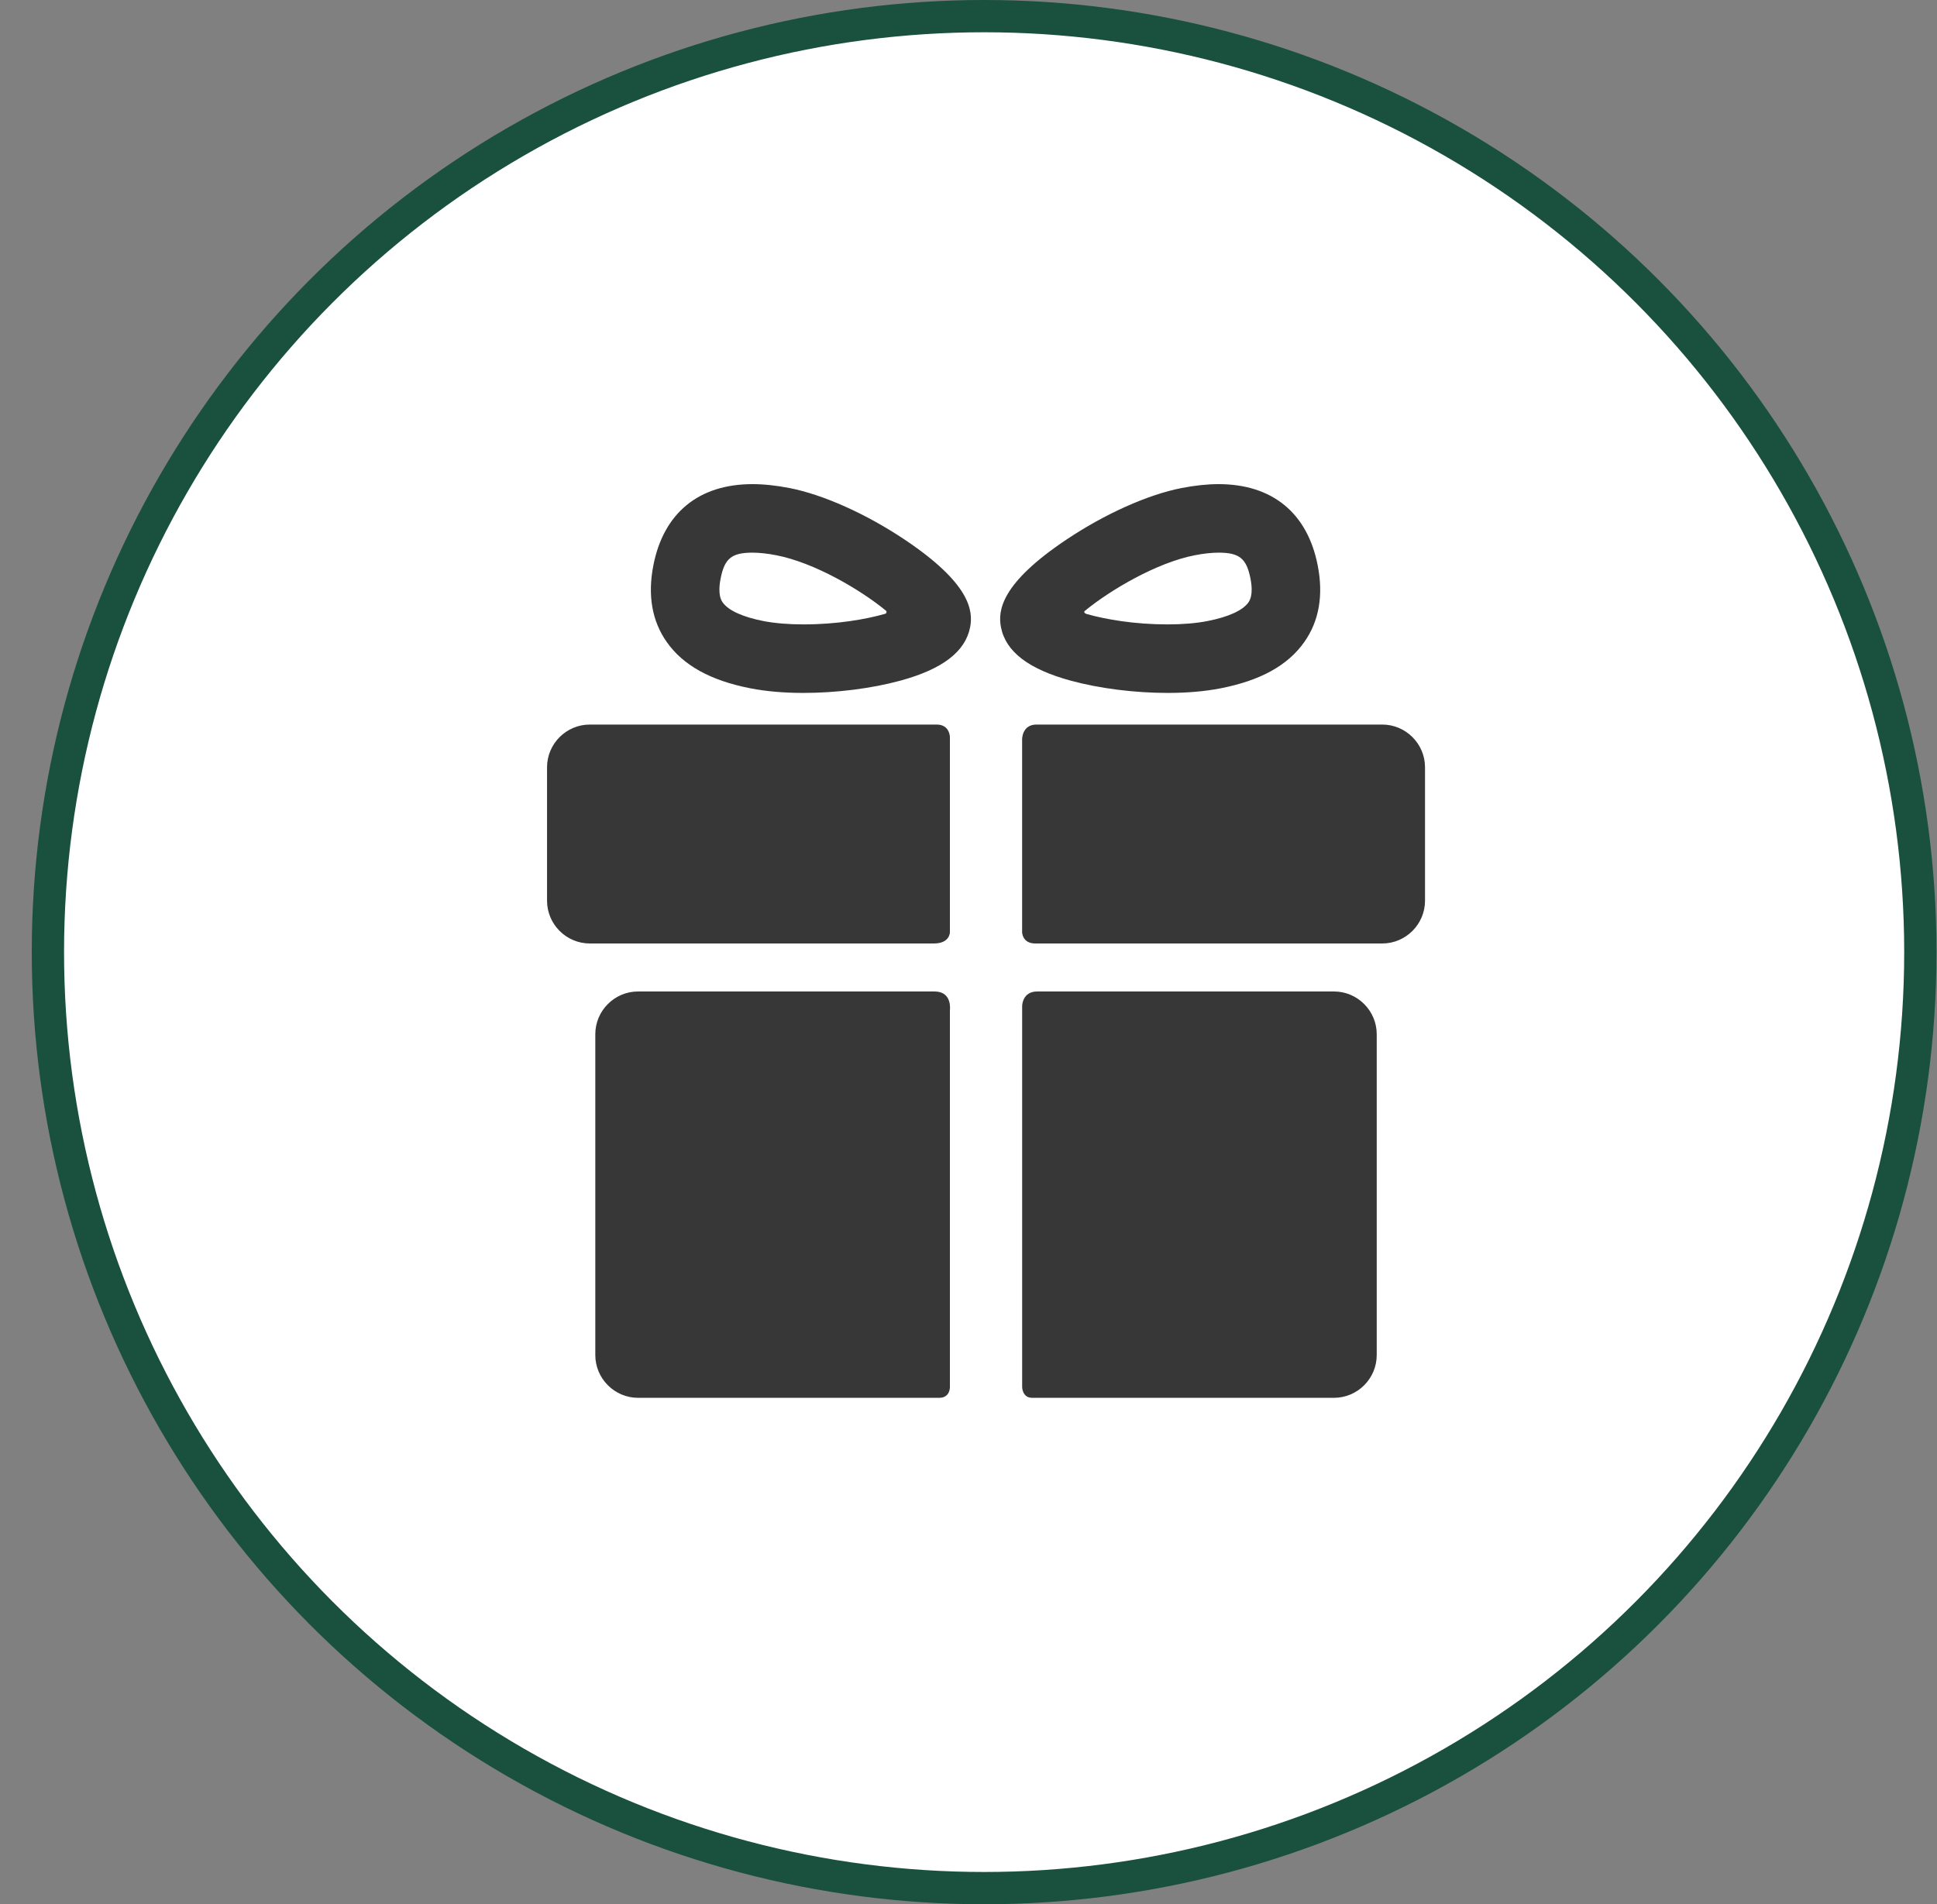
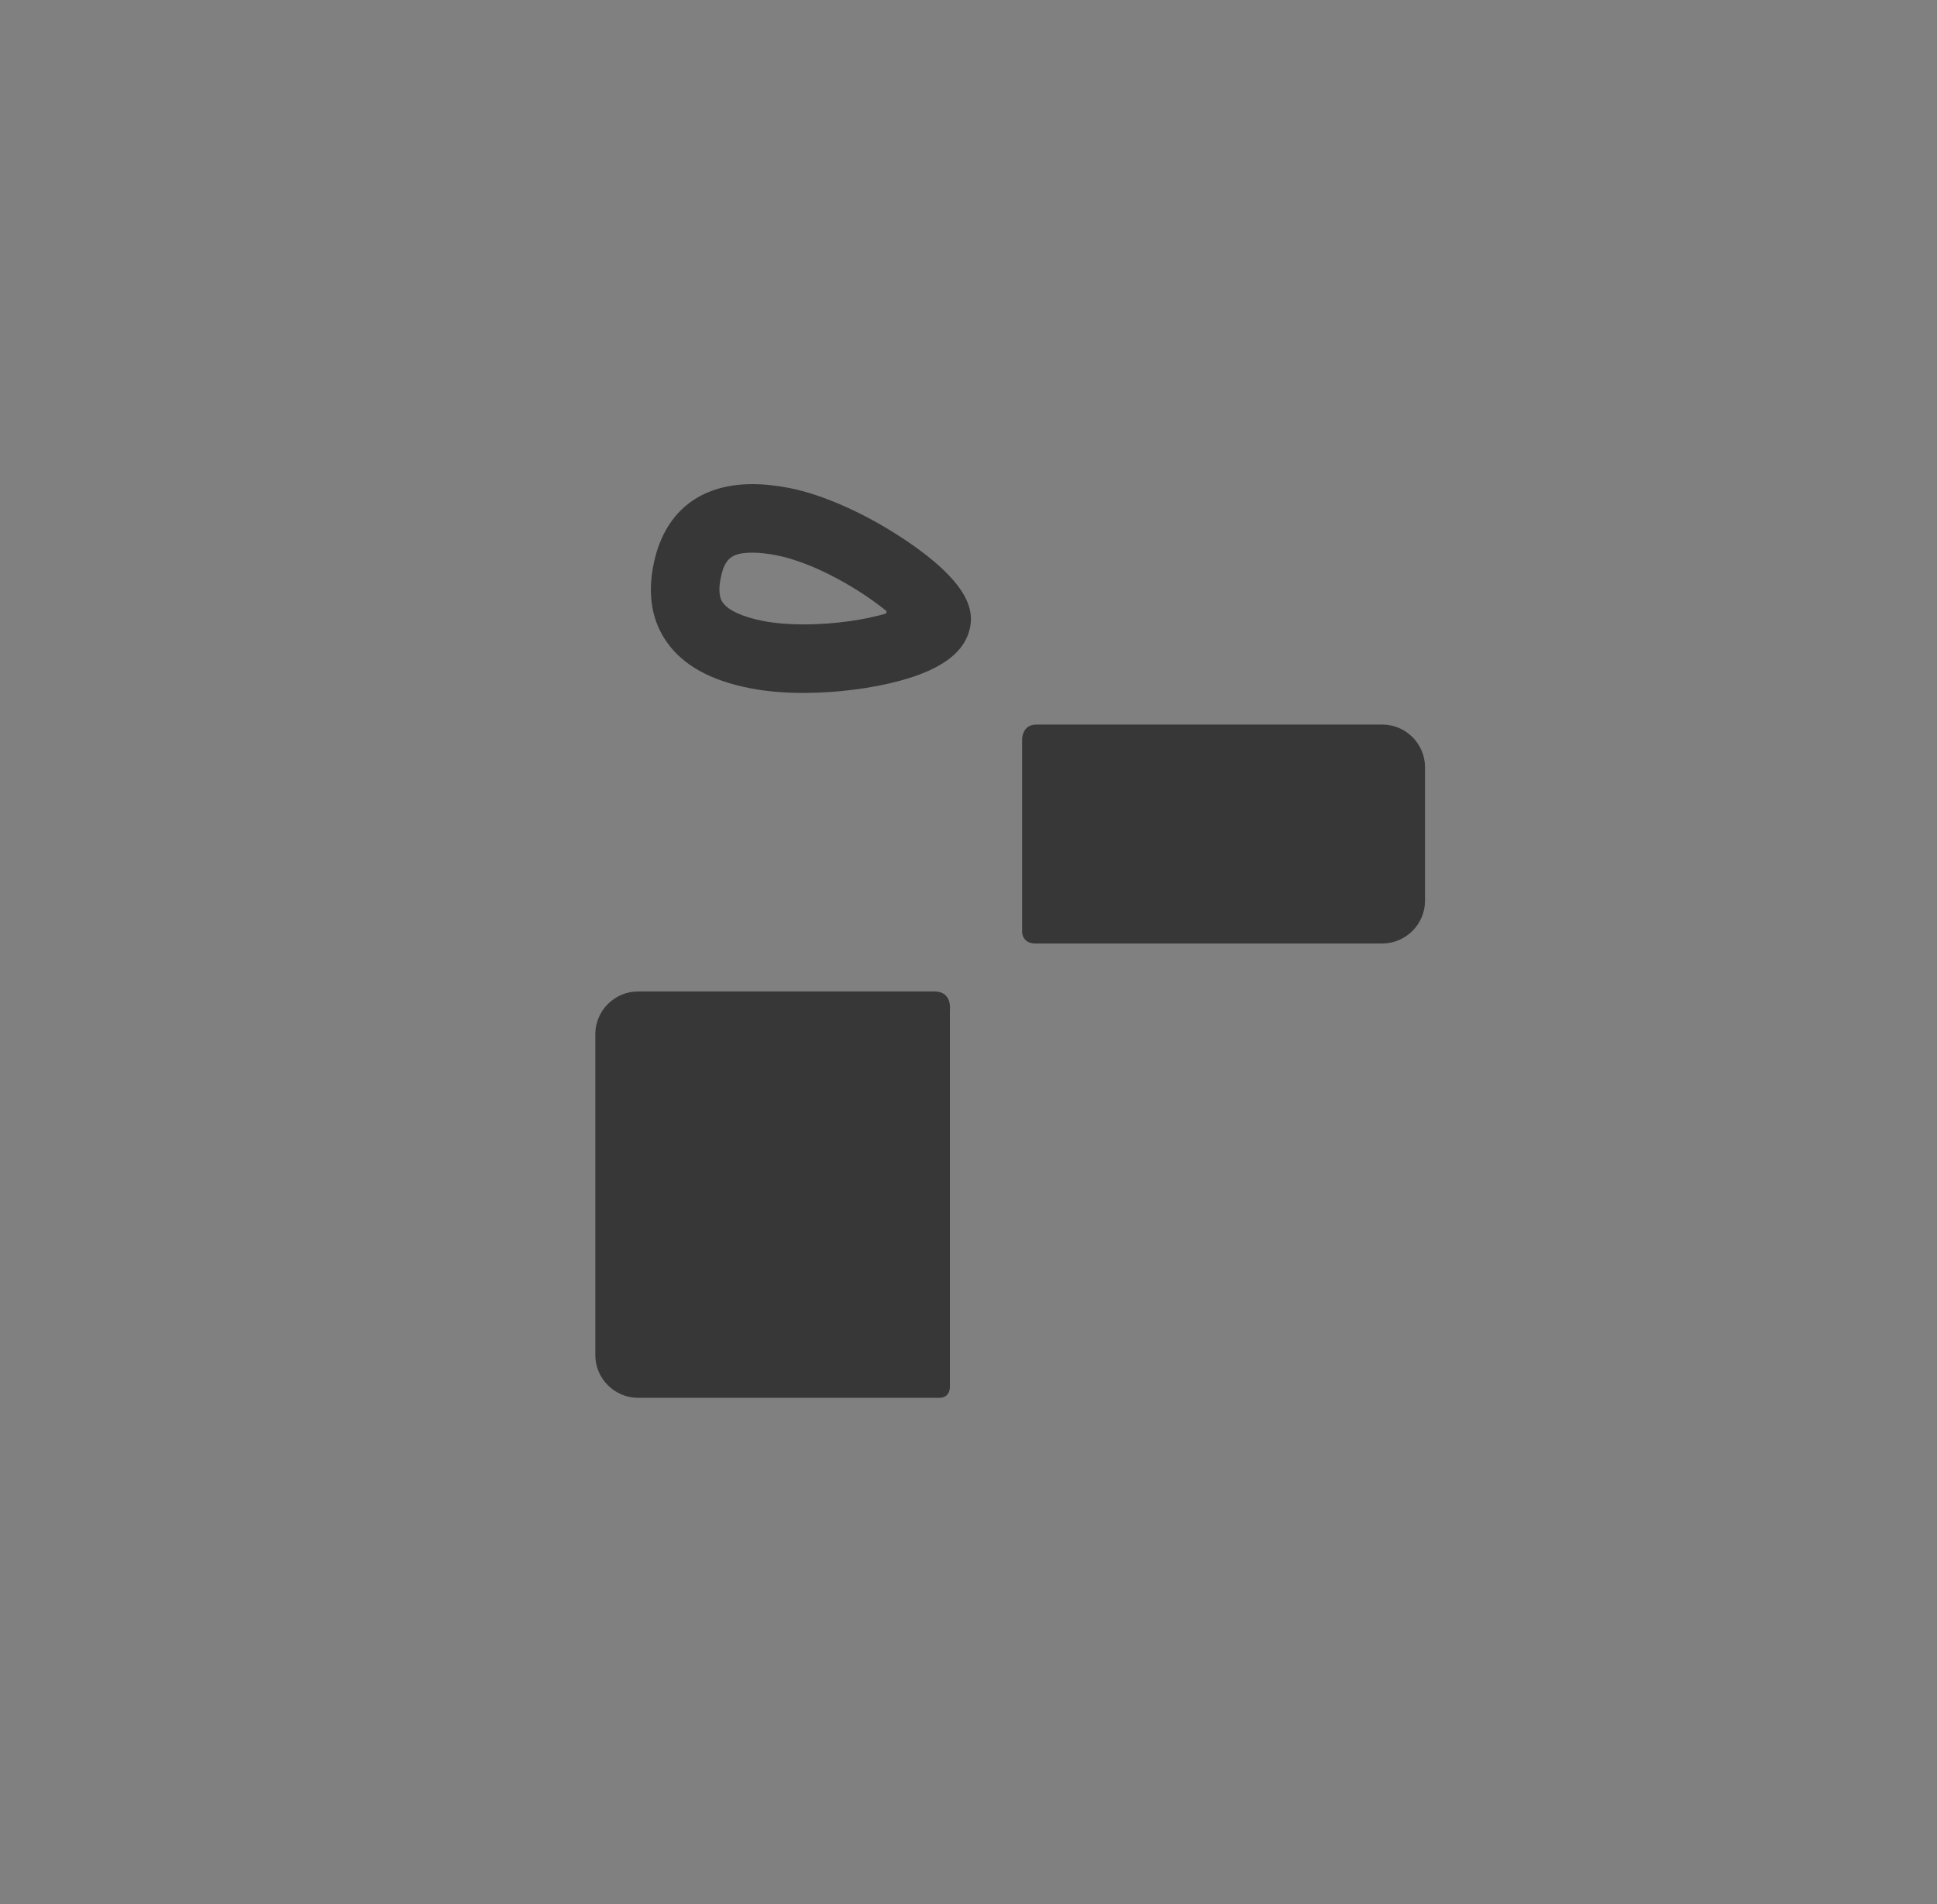
<svg xmlns="http://www.w3.org/2000/svg" width="60" height="59" viewBox="0 0 60 59" fill="none">
  <rect x="0" y="0" width="60" height="59" fill="#808080" stroke="none" />
-   <circle cx="30.484" cy="29.5" r="29" fill="white" stroke="#19513E" />
-   <path d="M32.128 30.719C34.459 30.719 41.321 30.719 41.321 30.719C42.049 30.719 42.645 31.315 42.645 32.044V41.984C42.645 42.713 42.049 43.309 41.321 43.309C41.321 43.309 34.316 43.309 31.973 43.309C31.662 43.309 31.662 42.974 31.662 42.974V31.169C31.662 31.169 31.662 30.719 32.128 30.719Z" fill="#373737" />
  <path d="M19.765 30.719C19.765 30.719 26.653 30.719 28.949 30.719C29.508 30.719 29.424 31.302 29.424 31.302V42.985C29.424 42.985 29.429 43.309 29.092 43.309C26.761 43.309 19.765 43.309 19.765 43.309C19.037 43.309 18.44 42.713 18.44 41.984V32.044C18.44 31.315 19.036 30.719 19.765 30.719Z" fill="#373737" />
  <path d="M31.661 22.898C31.661 22.898 31.661 22.449 32.105 22.449C34.76 22.449 42.816 22.449 42.816 22.449C43.545 22.449 44.141 23.045 44.141 23.773V27.907C44.141 28.636 43.545 29.232 42.816 29.232C42.816 29.232 34.724 29.232 32.069 29.232C31.661 29.232 31.661 28.879 31.661 28.879V22.898Z" fill="#373737" />
-   <path d="M18.27 22.449C18.27 22.449 26.329 22.449 29.015 22.449C29.424 22.449 29.424 22.839 29.424 22.839V28.887C29.424 28.887 29.424 29.232 28.927 29.232C26.263 29.232 18.27 29.232 18.27 29.232C17.541 29.232 16.945 28.636 16.945 27.907V23.773C16.945 23.045 17.541 22.449 18.27 22.449Z" fill="#373737" />
-   <path d="M36.166 21.469C36.772 21.469 37.326 21.421 37.811 21.326C39.044 21.085 39.891 20.616 40.401 19.893C40.859 19.245 40.999 18.446 40.817 17.518C40.5 15.894 39.41 15 37.747 15C37.396 15 37.009 15.041 36.599 15.121C35.555 15.325 34.22 15.923 33.028 16.722C31.005 18.076 30.905 18.919 31.006 19.435C31.154 20.192 31.862 20.734 33.171 21.09C34.056 21.331 35.147 21.469 36.166 21.469ZM37.747 17.123C38.391 17.123 38.612 17.303 38.734 17.925C38.833 18.433 38.708 18.611 38.667 18.669C38.495 18.913 38.046 19.117 37.404 19.242C37.058 19.31 36.629 19.346 36.166 19.346C35.148 19.346 34.251 19.192 33.656 19.023C33.612 19.011 33.545 18.959 33.617 18.916C34.395 18.282 35.819 17.436 37.006 17.204C37.282 17.15 37.532 17.123 37.747 17.123Z" fill="#373737" />
  <path d="M24.889 21.469C24.889 21.469 24.889 21.469 24.889 21.469C25.908 21.469 27 21.331 27.884 21.09C29.193 20.734 29.901 20.192 30.05 19.435C30.15 18.919 30.05 18.077 28.027 16.722C26.835 15.923 25.5 15.325 24.456 15.121C24.046 15.041 23.66 15 23.308 15C21.645 15 20.555 15.894 20.238 17.518C20.057 18.446 20.197 19.245 20.654 19.893C21.164 20.617 22.011 21.085 23.244 21.326C23.73 21.421 24.283 21.469 24.889 21.469ZM27.421 18.903C27.49 18.943 27.457 19.007 27.421 19.017C26.826 19.188 25.919 19.346 24.889 19.346C24.426 19.346 23.998 19.31 23.651 19.243C23.009 19.117 22.561 18.914 22.389 18.669C22.347 18.611 22.222 18.433 22.322 17.925C22.443 17.303 22.664 17.123 23.308 17.123C23.523 17.123 23.773 17.15 24.049 17.204C25.236 17.436 26.643 18.269 27.421 18.903Z" fill="#373737" />
</svg>